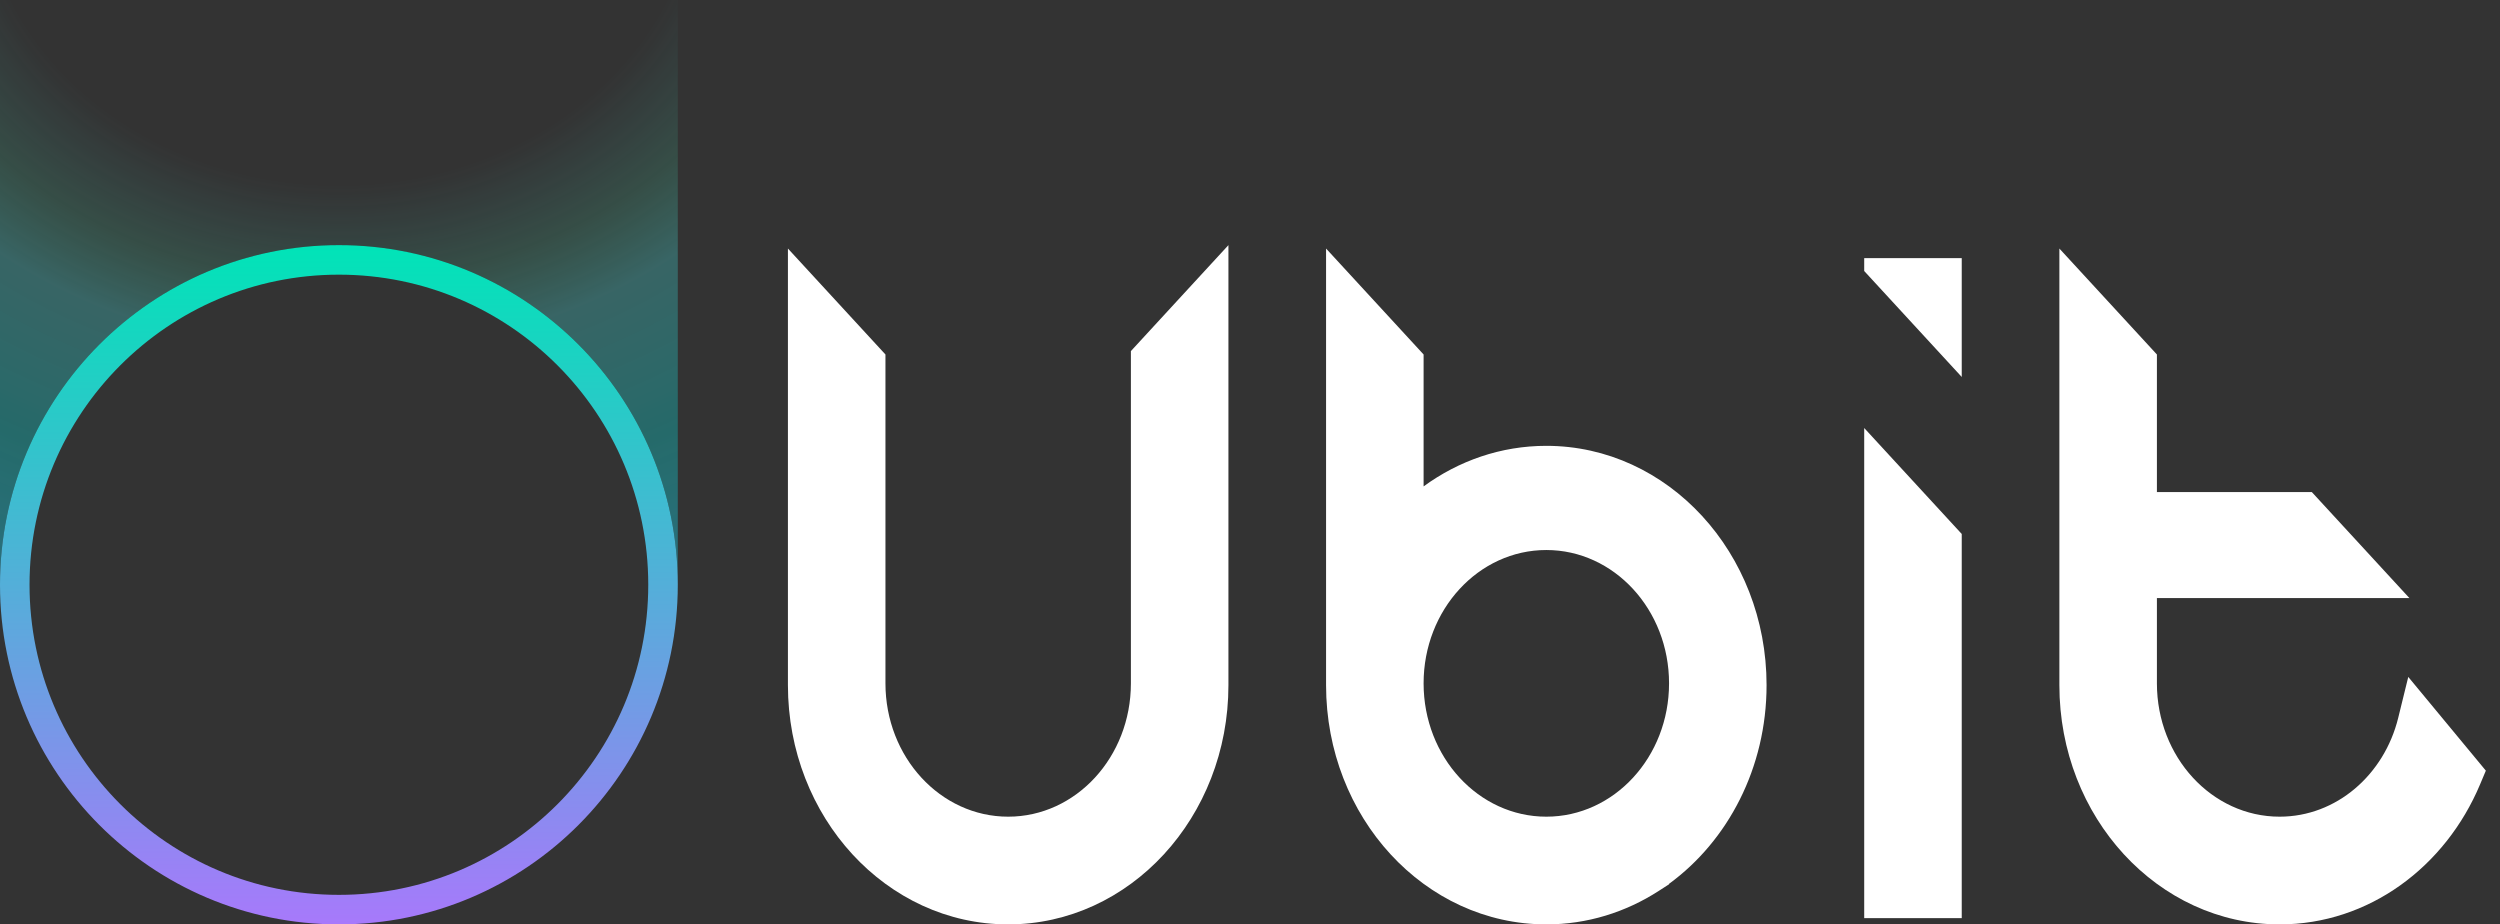
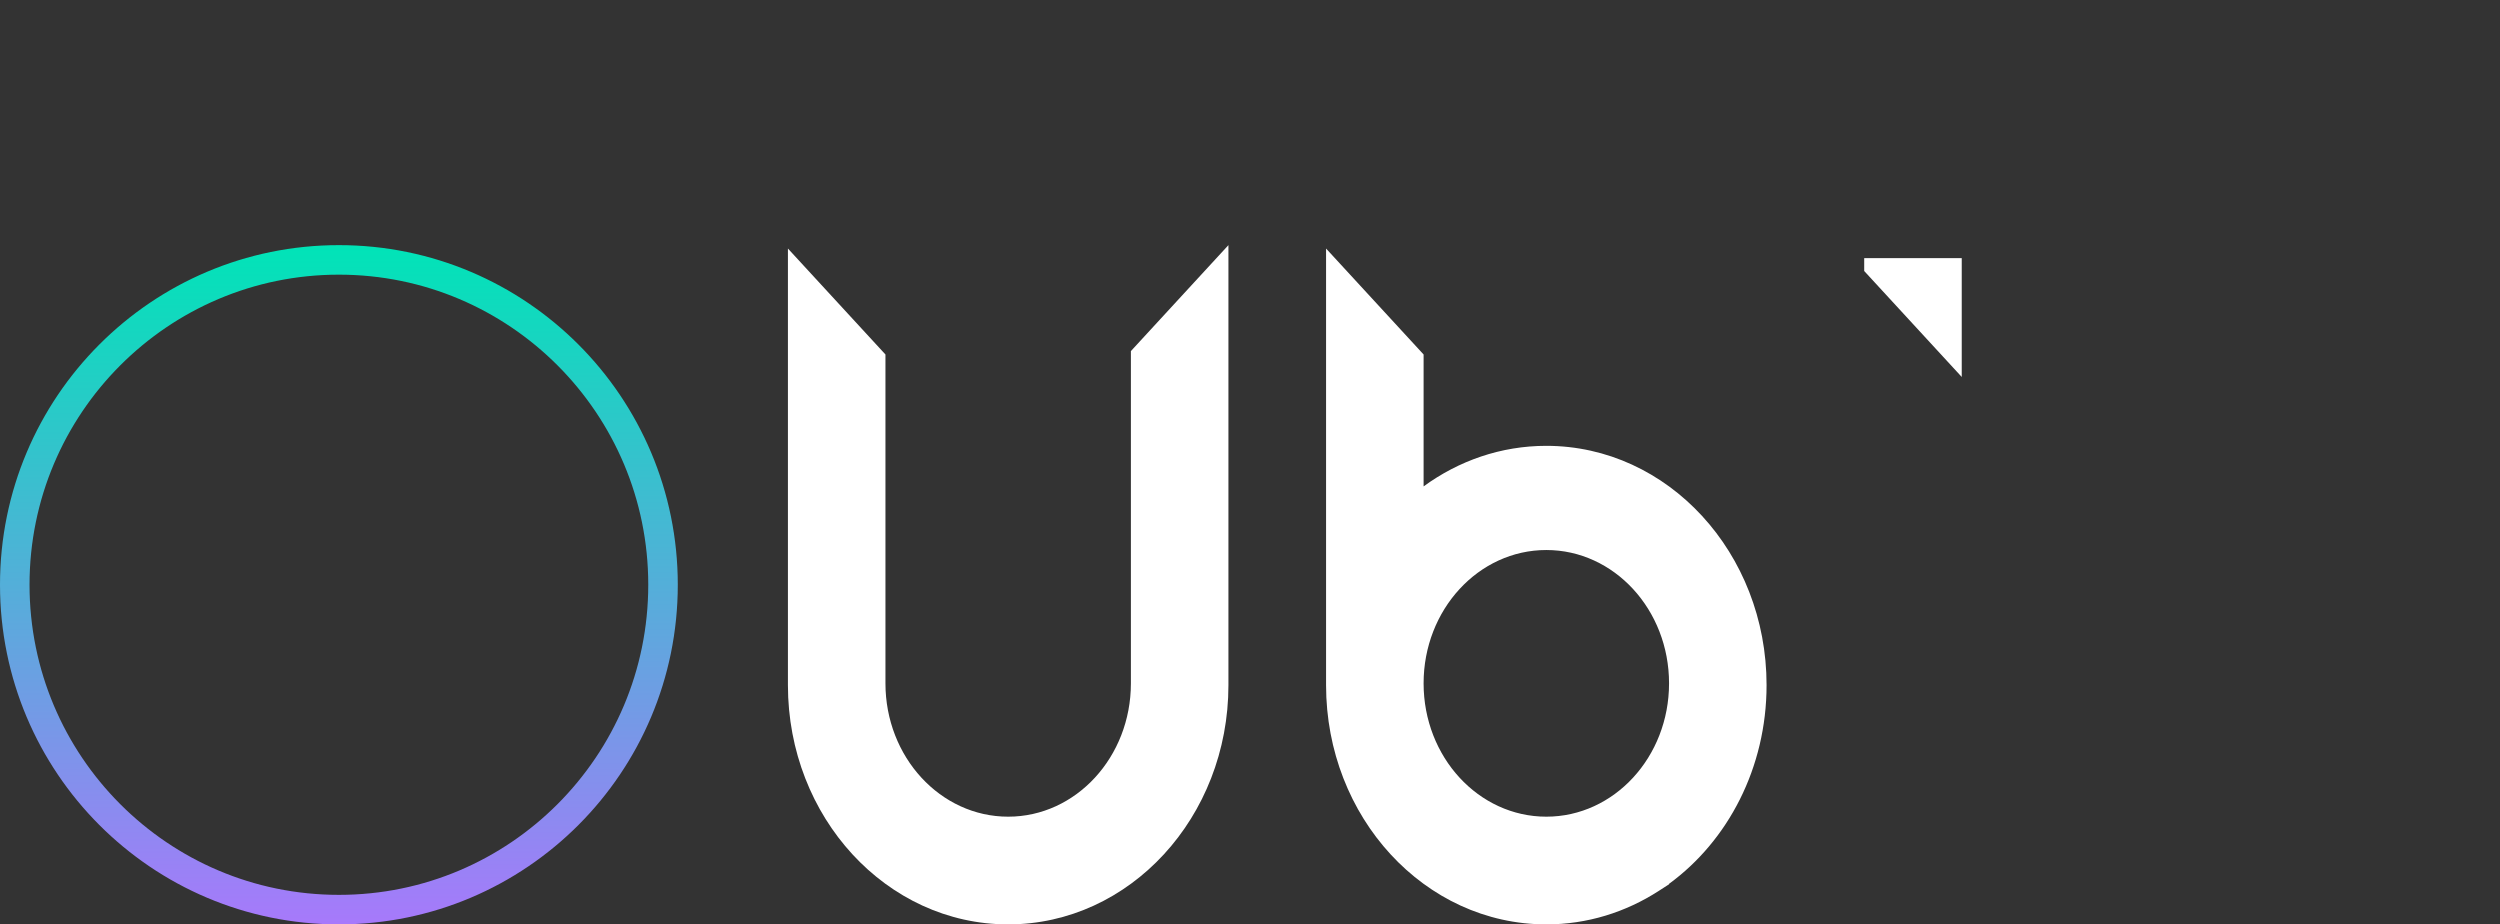
<svg xmlns="http://www.w3.org/2000/svg" width="1693" height="626" viewBox="0 0 1693 626" fill="none">
  <rect x="0" y="0" width="1693" height="626" fill="#333333" stroke="none" />
-   <path fill-rule="evenodd" clip-rule="evenodd" d="M459 0H0V395.933C0 395.944 7.88142e-07 395.955 2.36437e-06 395.966C0.018 268.956 102.762 166 229.5 166C356.238 166 458.982 268.956 459 395.966C459 395.955 459 395.944 459 395.933V0Z" fill="url(#paint0_radial_104_41)" fill-opacity="0.5" />
  <path d="M449 396C449 517.523 350.706 616 229.5 616C108.294 616 10 517.523 10 396C10 274.477 108.294 176 229.5 176C350.706 176 449 274.477 449 396Z" stroke="url(#paint1_linear_104_41)" stroke-width="20" />
  <g clip-path="url(#clip0_104_41)">
    <path d="M599.628 240.062L533.582 168.31V463.959C533.582 553.452 600.361 626 682.736 626C765.113 626 831.892 553.452 831.892 463.959V166L765.845 237.752V462.763C765.845 512.627 728.636 553.052 682.736 553.052C636.837 553.052 599.628 512.627 599.628 462.763V240.062Z" fill="white" />
    <path fill-rule="evenodd" clip-rule="evenodd" d="M1196.32 463.959C1196.32 520.045 1170.09 569.46 1130.28 598.532V598.824L1123.28 603.343C1100.98 617.737 1074.94 626 1047.17 626C964.792 626 898.013 553.452 898.013 463.959V168.311L964.06 240.063V329.386C987.806 312.047 1016.4 301.919 1047.17 301.919C1129.54 301.919 1196.32 374.466 1196.32 463.959ZM964.06 462.763C964.06 412.897 1001.27 372.475 1047.17 372.475C1093.07 372.475 1130.28 412.897 1130.28 462.763C1130.28 512.627 1093.07 553.052 1047.17 553.052C1001.27 553.052 964.06 512.627 964.06 462.763Z" fill="white" />
    <path d="M1328.49 174.809V255.28L1262.44 183.528V174.809H1328.49Z" fill="white" />
-     <path d="M1328.49 621.772H1262.44V289.856L1328.49 361.609V621.772Z" fill="white" />
-     <path d="M1683.42 521.891L1630.88 458.409L1624.07 486.126C1614.59 524.677 1582.21 553.052 1543.76 553.052C1497.87 553.052 1460.66 512.627 1460.66 462.763V404.995H1631.63L1565.58 333.243H1460.66V240.063L1394.61 168.311V463.959C1394.61 553.452 1461.39 626 1543.76 626C1604.1 626 1656.04 587.084 1679.52 531.161L1683.42 521.891Z" fill="white" />
  </g>
  <defs>
    <radialGradient id="paint0_radial_104_41" cx="0" cy="0" r="1" gradientUnits="userSpaceOnUse" gradientTransform="translate(229.5 -82.932) rotate(90) scale(682.037 799.002)">
      <stop offset="0.305" stop-color="#48FFFF" stop-opacity="0" />
      <stop offset="0.4" stop-color="#48FFC8" stop-opacity="0.26" />
      <stop offset="0.472" stop-color="#48FFFF" stop-opacity="0.49" />
      <stop offset="0.618" stop-color="#00FFFF" stop-opacity="0.54" />
      <stop offset="0.946" stop-color="#41A4FF" />
    </radialGradient>
    <linearGradient id="paint1_linear_104_41" x1="229.5" y1="166" x2="229.5" y2="626" gradientUnits="userSpaceOnUse">
      <stop stop-color="#00E4B7" />
      <stop offset="1" stop-color="#A779FB" />
    </linearGradient>
    <clipPath id="clip0_104_41">
      <rect width="1169" height="460" fill="white" transform="translate(524 166)" />
    </clipPath>
  </defs>
</svg>